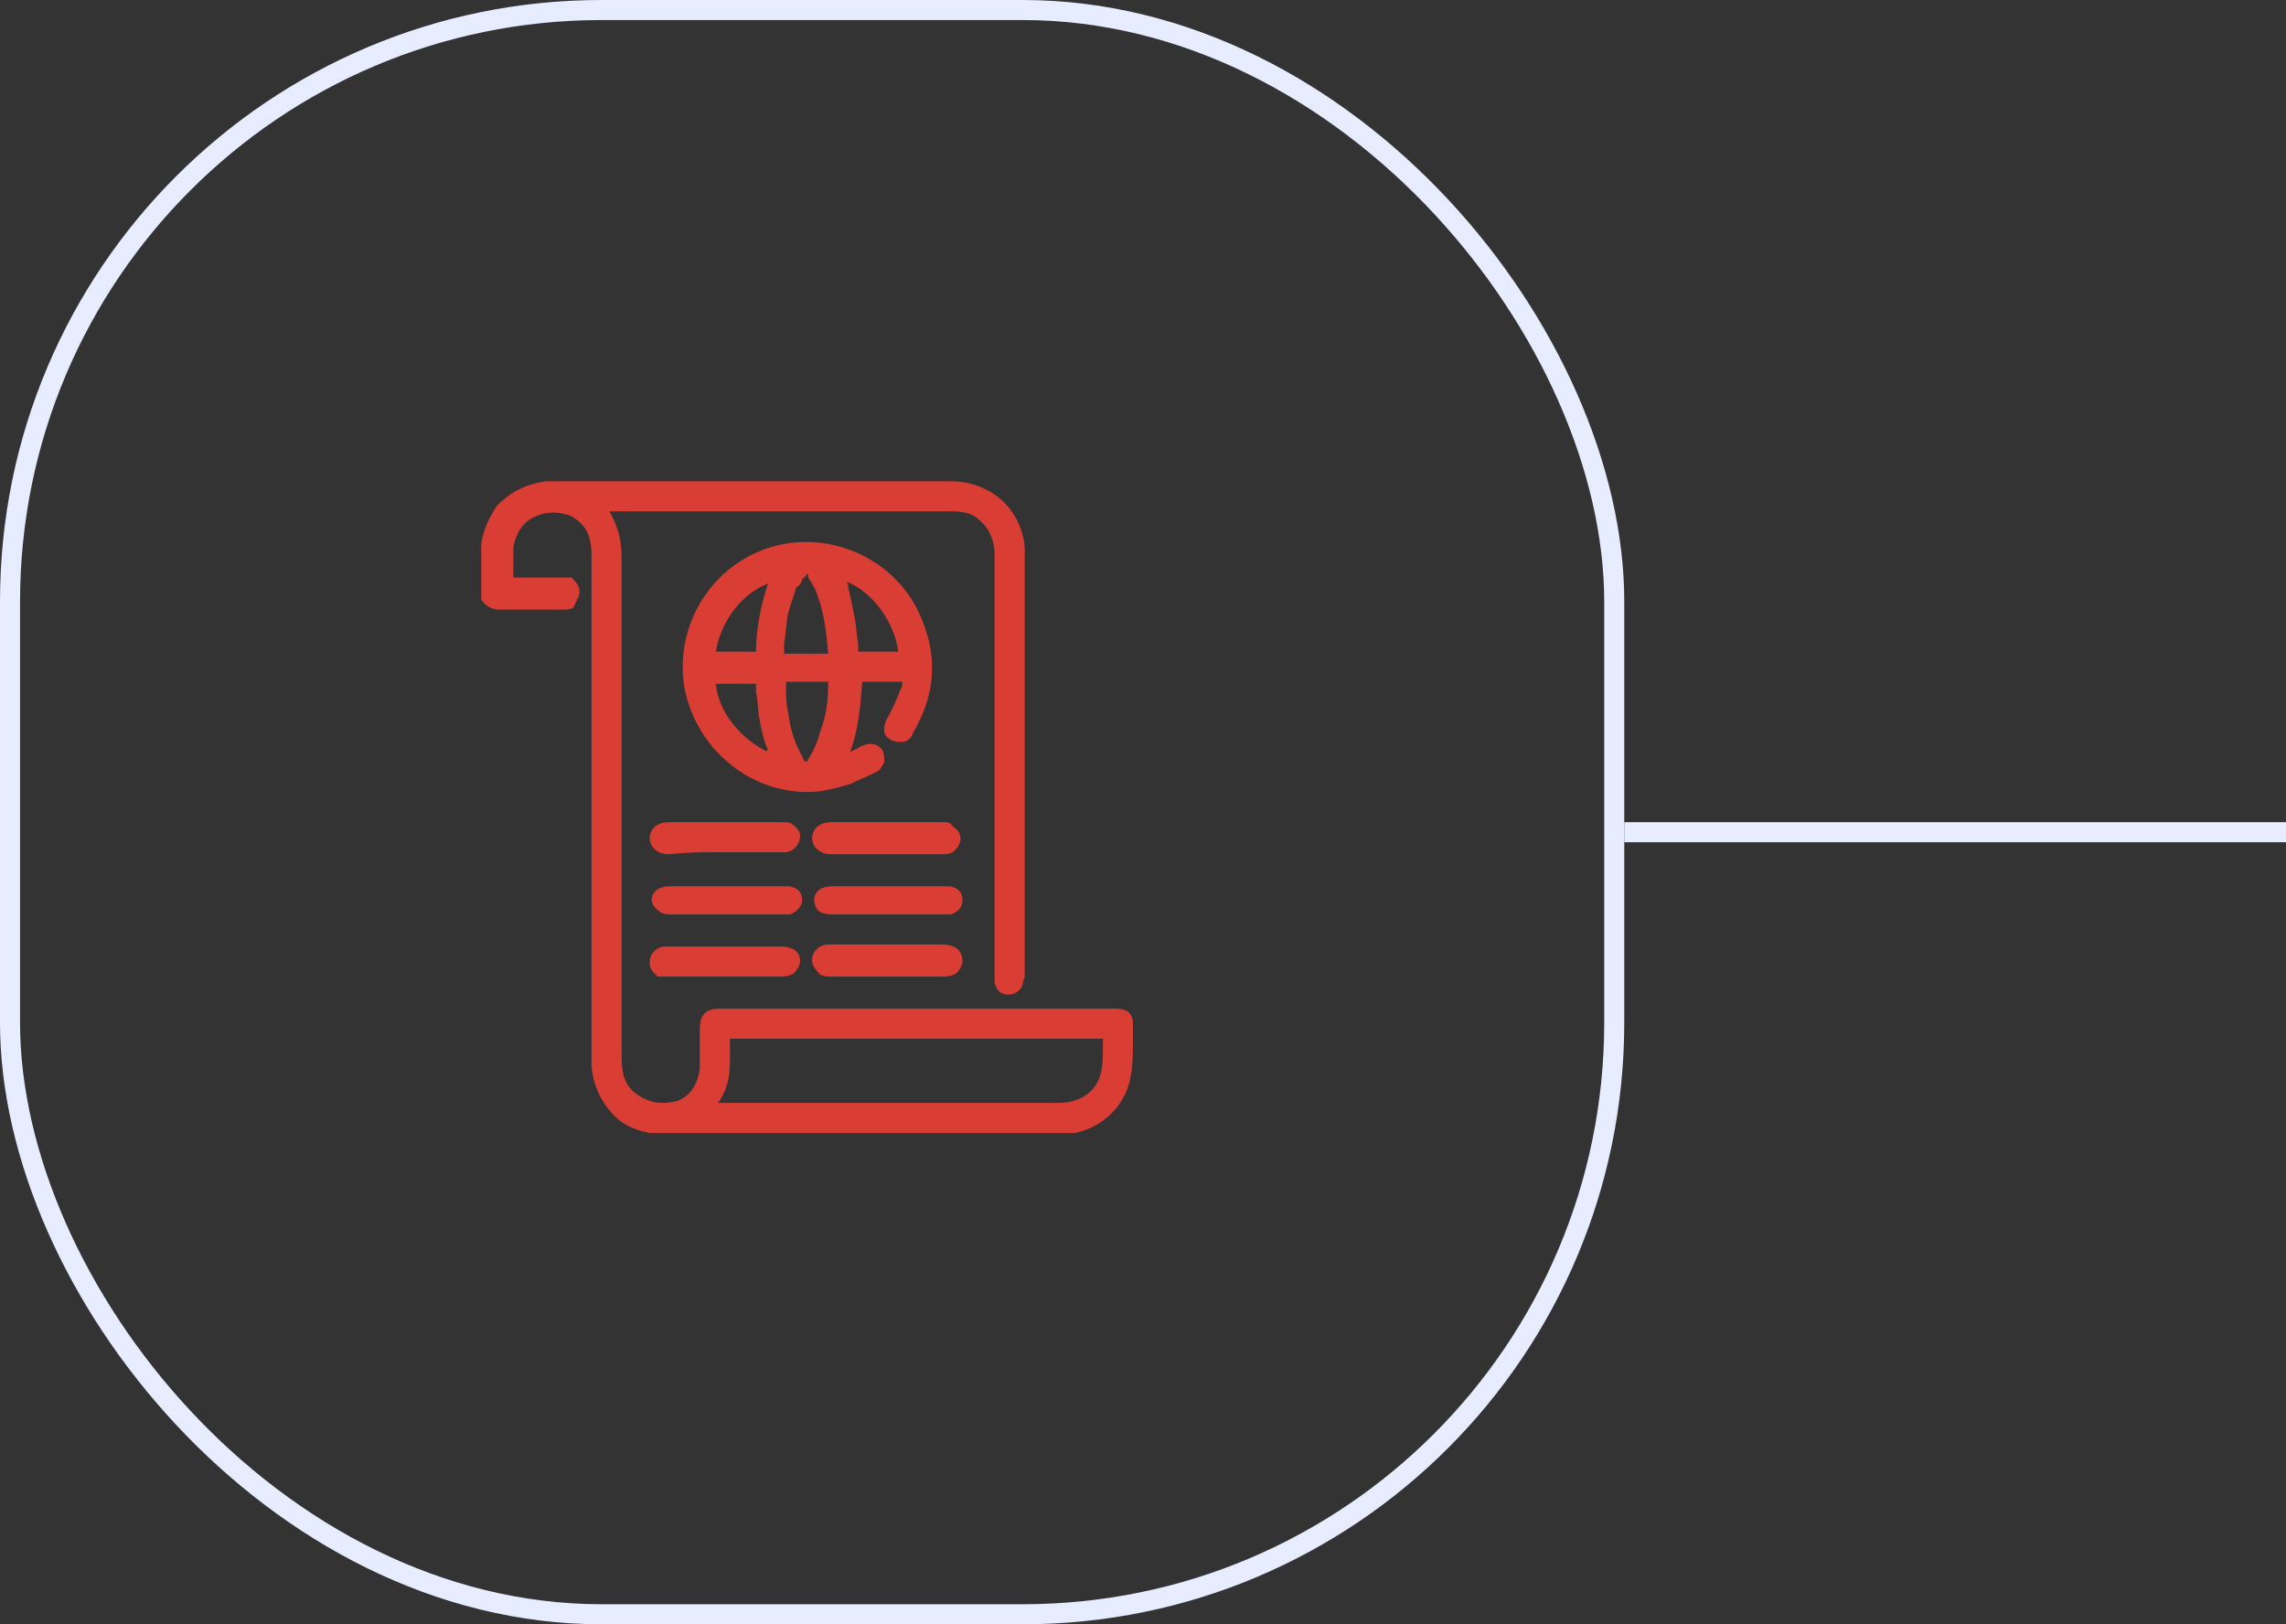
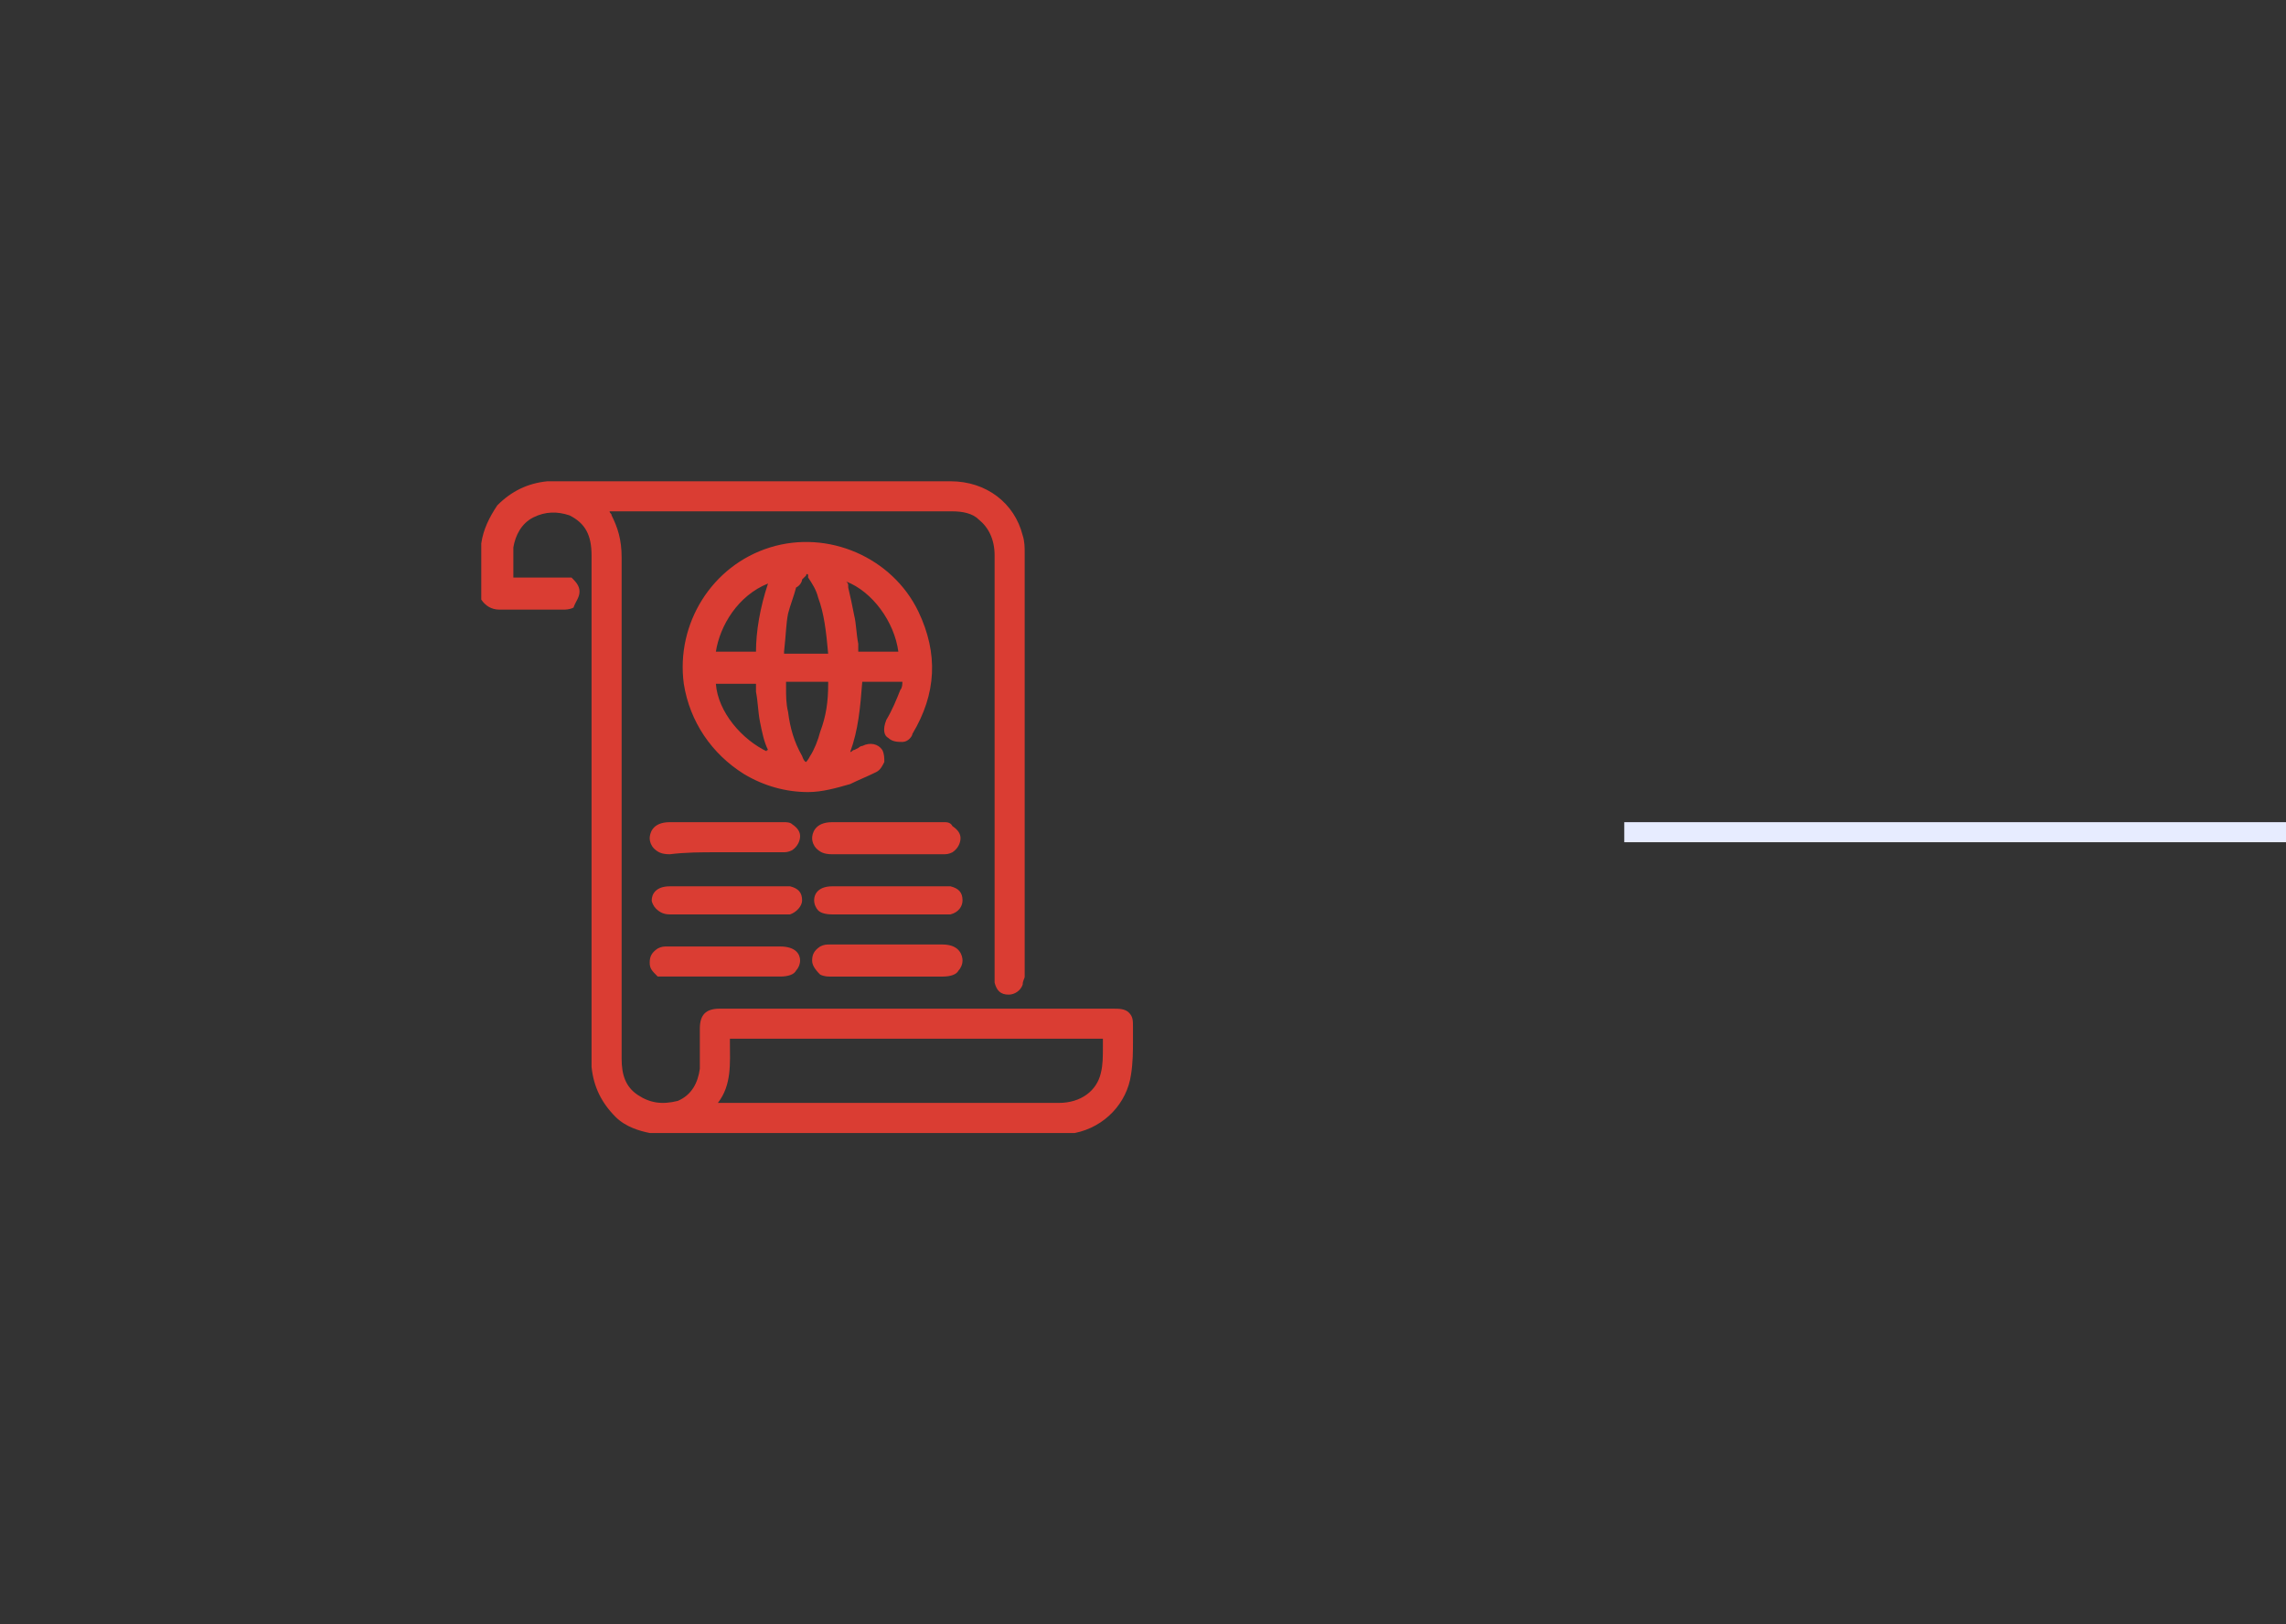
<svg xmlns="http://www.w3.org/2000/svg" width="114" height="81" viewBox="0 0 114 81" fill="none">
  <rect x="0" y="0" width="114" height="81" fill="#333333" stroke="none" />
  <line x1="81" y1="41.5" x2="114" y2="41.5" stroke="#E7ECFF" />
-   <rect x="0.5" y="0.5" width="80" height="80" rx="29.5" stroke="#E7ECFF" />
  <path d="M56.5 51.2C56.5 50.9 56.5 50.7 56.3 50.5C56.1 50.3 55.8 50.3 55.5 50.3H35.9C35.2 50.3 34.9 50.6 34.9 51.3C34.9 51.5 34.9 51.7 34.9 51.9C34.9 52.4 34.9 52.8 34.9 53.3C34.8 54 34.5 54.6 33.8 54.9C33 55.1 32.4 55 31.8 54.6C31.2 54.2 31 53.6 31 52.8C31 47.5 31 42.3 31 37V27.8C31 26.9 30.8 26.3 30.5 25.7C30.5 25.6 30.4 25.6 30.4 25.5H34.5C38.8 25.5 43.2 25.5 47.5 25.5C48 25.5 48.5 25.6 48.8 25.9C49.3 26.3 49.6 26.9 49.6 27.7C49.6 33.4 49.6 39.1 49.6 44.7V48.5C49.6 48.6 49.6 48.8 49.6 49C49.7 49.4 49.9 49.6 50.3 49.6C50.6 49.6 50.9 49.4 51 49.1C51 48.9 51.1 48.8 51.1 48.7C51.1 41.7 51.1 34.6 51.1 27.6C51.1 27.3 51.1 27 51 26.7C50.6 25.1 49.2 24 47.4 24H27.6C27.5 24 27.4 24 27.3 24C26.3 24.1 25.5 24.5 24.8 25.2C24.4 25.8 24.1 26.4 24 27.1V29.8V29.9C24.2 30.2 24.5 30.4 24.9 30.4C25.5 30.4 26.2 30.4 26.8 30.4H28.1C28.2 30.4 28.4 30.4 28.6 30.3C28.7 30 28.9 29.8 28.9 29.5C28.9 29.2 28.7 29 28.5 28.8C28.4 28.8 28.2 28.8 28 28.8C27.5 28.8 27 28.8 26.5 28.8H25.7C25.7 28.8 25.7 28.8 25.6 28.8C25.6 28.7 25.6 28.6 25.6 28.5C25.6 28.1 25.6 27.7 25.6 27.3C25.7 26.7 26 26.1 26.6 25.8C27.2 25.5 27.8 25.5 28.4 25.7C29.2 26.1 29.5 26.7 29.5 27.7C29.5 34.4 29.5 41.2 29.5 47.9V52.7V52.8C29.5 52.9 29.5 53.1 29.5 53.2C29.6 54.2 30 55 30.7 55.7C31.2 56.2 31.9 56.4 32.4 56.5H53.4H53.5C53.5 56.5 53.5 56.5 53.6 56.5C55.1 56.2 56.2 55 56.4 53.6C56.5 53 56.5 52.4 56.5 51.9C56.5 51.6 56.5 51.4 56.5 51.2ZM48.4 55H35.8C36.5 54.1 36.4 53 36.4 52V51.8H55C55 51.9 55 52.1 55 52.2C55 52.7 55 53.1 54.9 53.5C54.7 54.4 53.9 55 52.8 55C51.3 55 49.9 55 48.4 55Z" fill="#DA3D33" />
-   <path d="M42.4 39.099C42.8 38.9 43.3 38.7 43.7 38.499C43.9 38.4 44 38.2 44.1 37.999C44.1 37.8 44.1 37.599 44 37.4C43.8 37.099 43.4 36.999 43 37.2C42.9 37.2 42.8 37.3 42.8 37.3L42.6 37.4C42.5 37.4 42.5 37.499 42.4 37.499C42.8 36.4 42.9 35.3 43 33.999H45C45 34.099 45 34.3 44.9 34.4C44.7 34.9 44.5 35.4 44.2 35.9C44 36.4 44.1 36.7 44.3 36.8C44.5 36.999 44.8 36.999 45 36.999C45.3 36.999 45.5 36.7 45.5 36.599C46.7 34.599 46.8 32.599 45.8 30.5C44.5 27.799 41.3 26.399 38.4 27.299C35.5 28.2 33.7 31.099 34.1 34.099C34.4 35.999 35.5 37.599 37.1 38.599C38.1 39.2 39.2 39.499 40.3 39.499C41 39.499 41.7 39.3 42.4 39.099ZM42.2 29C43.5 29.5 44.6 31 44.8 32.499H42.8C42.8 32.4 42.8 32.2 42.8 32.099C42.7 31.599 42.7 31.099 42.6 30.7C42.5 30.2 42.4 29.7 42.3 29.299C42.3 29.099 42.3 29.099 42.2 29ZM35.7 32.499C35.9 31.2 36.8 29.7 38.3 29.099C37.9 30.299 37.7 31.5 37.7 32.499H35.7ZM39.1 32.499C39.1 32.4 39.1 32.2 39.1 32.099C39.2 31.599 39.2 31.099 39.3 30.599C39.4 30.2 39.6 29.7 39.7 29.299C39.9 29.2 40 29 40 28.899L40.1 28.799L40.2 28.7C40.2 28.599 40.3 28.599 40.3 28.7V28.799C40.5 29.099 40.7 29.399 40.8 29.799C41.1 30.599 41.2 31.5 41.3 32.599H39.1V32.499ZM38.3 37.499C37 36.9 35.8 35.499 35.7 34.099H37.7C37.7 34.2 37.7 34.4 37.7 34.499C37.8 34.999 37.8 35.499 37.9 35.999C38 36.499 38.1 36.999 38.3 37.4C38.2 37.4 38.2 37.499 38.3 37.499ZM41.3 34.099C41.3 34.999 41.2 35.7 40.9 36.499C40.8 36.9 40.6 37.4 40.4 37.7C40.3 37.9 40.2 37.999 40.2 37.999C40.2 37.999 40.1 37.999 40 37.7C39.6 36.999 39.4 36.3 39.3 35.499C39.2 35.099 39.2 34.7 39.2 34.3C39.2 34.2 39.2 34.099 39.2 33.999H41.3V34.099Z" fill="#DA3D33" />
+   <path d="M42.4 39.099C42.8 38.9 43.3 38.7 43.7 38.499C43.9 38.4 44 38.2 44.1 37.999C44.1 37.8 44.1 37.599 44 37.4C43.8 37.099 43.4 36.999 43 37.2C42.9 37.2 42.8 37.3 42.8 37.3L42.6 37.4C42.5 37.4 42.5 37.499 42.4 37.499C42.8 36.4 42.9 35.3 43 33.999H45C45 34.099 45 34.3 44.9 34.4C44.7 34.9 44.5 35.4 44.2 35.9C44 36.4 44.1 36.7 44.3 36.8C44.5 36.999 44.8 36.999 45 36.999C45.3 36.999 45.5 36.7 45.5 36.599C46.7 34.599 46.8 32.599 45.8 30.5C44.5 27.799 41.3 26.399 38.4 27.299C35.5 28.2 33.7 31.099 34.1 34.099C34.4 35.999 35.5 37.599 37.1 38.599C38.1 39.2 39.2 39.499 40.3 39.499C41 39.499 41.7 39.3 42.4 39.099ZM42.2 29C43.5 29.5 44.6 31 44.8 32.499H42.8C42.8 32.4 42.8 32.2 42.8 32.099C42.7 31.599 42.7 31.099 42.6 30.7C42.5 30.2 42.4 29.7 42.3 29.299C42.3 29.099 42.3 29.099 42.2 29ZM35.7 32.499C35.9 31.2 36.8 29.7 38.3 29.099C37.9 30.299 37.7 31.5 37.7 32.499H35.7ZM39.1 32.499C39.2 31.599 39.2 31.099 39.3 30.599C39.4 30.2 39.6 29.7 39.7 29.299C39.9 29.2 40 29 40 28.899L40.1 28.799L40.2 28.7C40.2 28.599 40.3 28.599 40.3 28.7V28.799C40.5 29.099 40.7 29.399 40.8 29.799C41.1 30.599 41.2 31.5 41.3 32.599H39.1V32.499ZM38.3 37.499C37 36.9 35.8 35.499 35.7 34.099H37.7C37.7 34.2 37.7 34.4 37.7 34.499C37.8 34.999 37.8 35.499 37.9 35.999C38 36.499 38.1 36.999 38.3 37.4C38.2 37.4 38.2 37.499 38.3 37.499ZM41.3 34.099C41.3 34.999 41.2 35.7 40.9 36.499C40.8 36.9 40.6 37.4 40.4 37.7C40.3 37.9 40.2 37.999 40.2 37.999C40.2 37.999 40.1 37.999 40 37.7C39.6 36.999 39.4 36.3 39.3 35.499C39.2 35.099 39.2 34.7 39.2 34.3C39.2 34.2 39.2 34.099 39.2 33.999H41.3V34.099Z" fill="#DA3D33" />
  <path d="M35.7 42.5C36.8 42.5 37.9 42.5 39 42.5C39.2 42.5 39.3 42.5 39.5 42.4C39.8 42.2 39.9 41.9 39.9 41.7C39.9 41.5 39.8 41.3 39.5 41.1C39.4 41 39.2 41 39.1 41H39C38.2 41 37.5 41 36.7 41H36.2H35.3H33.4C32.5 41 32.4 41.6 32.4 41.8C32.4 42 32.5 42.2 32.6 42.3C32.8 42.5 33 42.6 33.4 42.6C34.2 42.5 35 42.5 35.7 42.5Z" fill="#DA3D33" />
  <path d="M44.3 41H43.4H41.5C40.6 41 40.5 41.6 40.5 41.8C40.5 42 40.6 42.2 40.7 42.3C40.9 42.5 41.1 42.6 41.5 42.6C42.2 42.6 43 42.6 43.7 42.6C44.8 42.6 45.9 42.6 47 42.6C47.2 42.6 47.3 42.6 47.5 42.5C47.8 42.3 47.9 42 47.9 41.8C47.9 41.6 47.8 41.4 47.5 41.2C47.4 41 47.2 41 47.1 41H47C46.2 41 45.5 41 44.7 41H44.3Z" fill="#DA3D33" />
  <path d="M32.7 45.299C32.9 45.499 33.1 45.599 33.4 45.599H34.7H39C39.2 45.599 39.3 45.599 39.4 45.599C39.7 45.499 40 45.199 40 44.899C40 44.499 39.8 44.299 39.4 44.199C39.3 44.199 39.1 44.199 39 44.199H35.2C34.6 44.199 34 44.199 33.4 44.199C32.7 44.199 32.5 44.599 32.5 44.899C32.5 44.999 32.6 45.199 32.7 45.299Z" fill="#DA3D33" />
  <path d="M41.5 45.599H42.7H47C47.2 45.599 47.3 45.599 47.4 45.599C47.8 45.499 48 45.199 48 44.899C48 44.499 47.8 44.299 47.4 44.199C47.3 44.199 47.1 44.199 47 44.199H44.9H41.5C40.9 44.199 40.6 44.499 40.6 44.899C40.6 45.099 40.7 45.299 40.8 45.399C40.9 45.499 41.1 45.599 41.5 45.599Z" fill="#DA3D33" />
  <path d="M33.4 48.699C33.9 48.699 34.4 48.699 34.8 48.699C35 48.699 35.3 48.699 35.5 48.699H38.9C39.3 48.699 39.6 48.599 39.7 48.399C39.8 48.299 39.9 48.099 39.9 47.899C39.9 47.599 39.7 47.199 38.9 47.199C37.1 47.199 35.3 47.199 33.4 47.199H33.3C33.1 47.199 33 47.199 32.8 47.299C32.5 47.499 32.4 47.699 32.4 47.999C32.4 48.299 32.5 48.399 32.8 48.699C33.1 48.699 33.3 48.699 33.4 48.699Z" fill="#DA3D33" />
  <path d="M41.4 48.7C41.9 48.7 42.4 48.7 42.8 48.7C43 48.7 43.3 48.7 43.5 48.7H47C47.4 48.7 47.7 48.6 47.8 48.4C47.9 48.3 48 48.1 48 47.9C48 47.7 47.9 47.1 47 47.1C45.2 47.1 43.4 47.1 41.5 47.1H41.4C41.2 47.1 41.1 47.1 40.9 47.2C40.6 47.4 40.5 47.6 40.5 47.9C40.5 48.1 40.6 48.3 40.9 48.6C41.1 48.7 41.3 48.7 41.4 48.7Z" fill="#DA3D33" />
</svg>